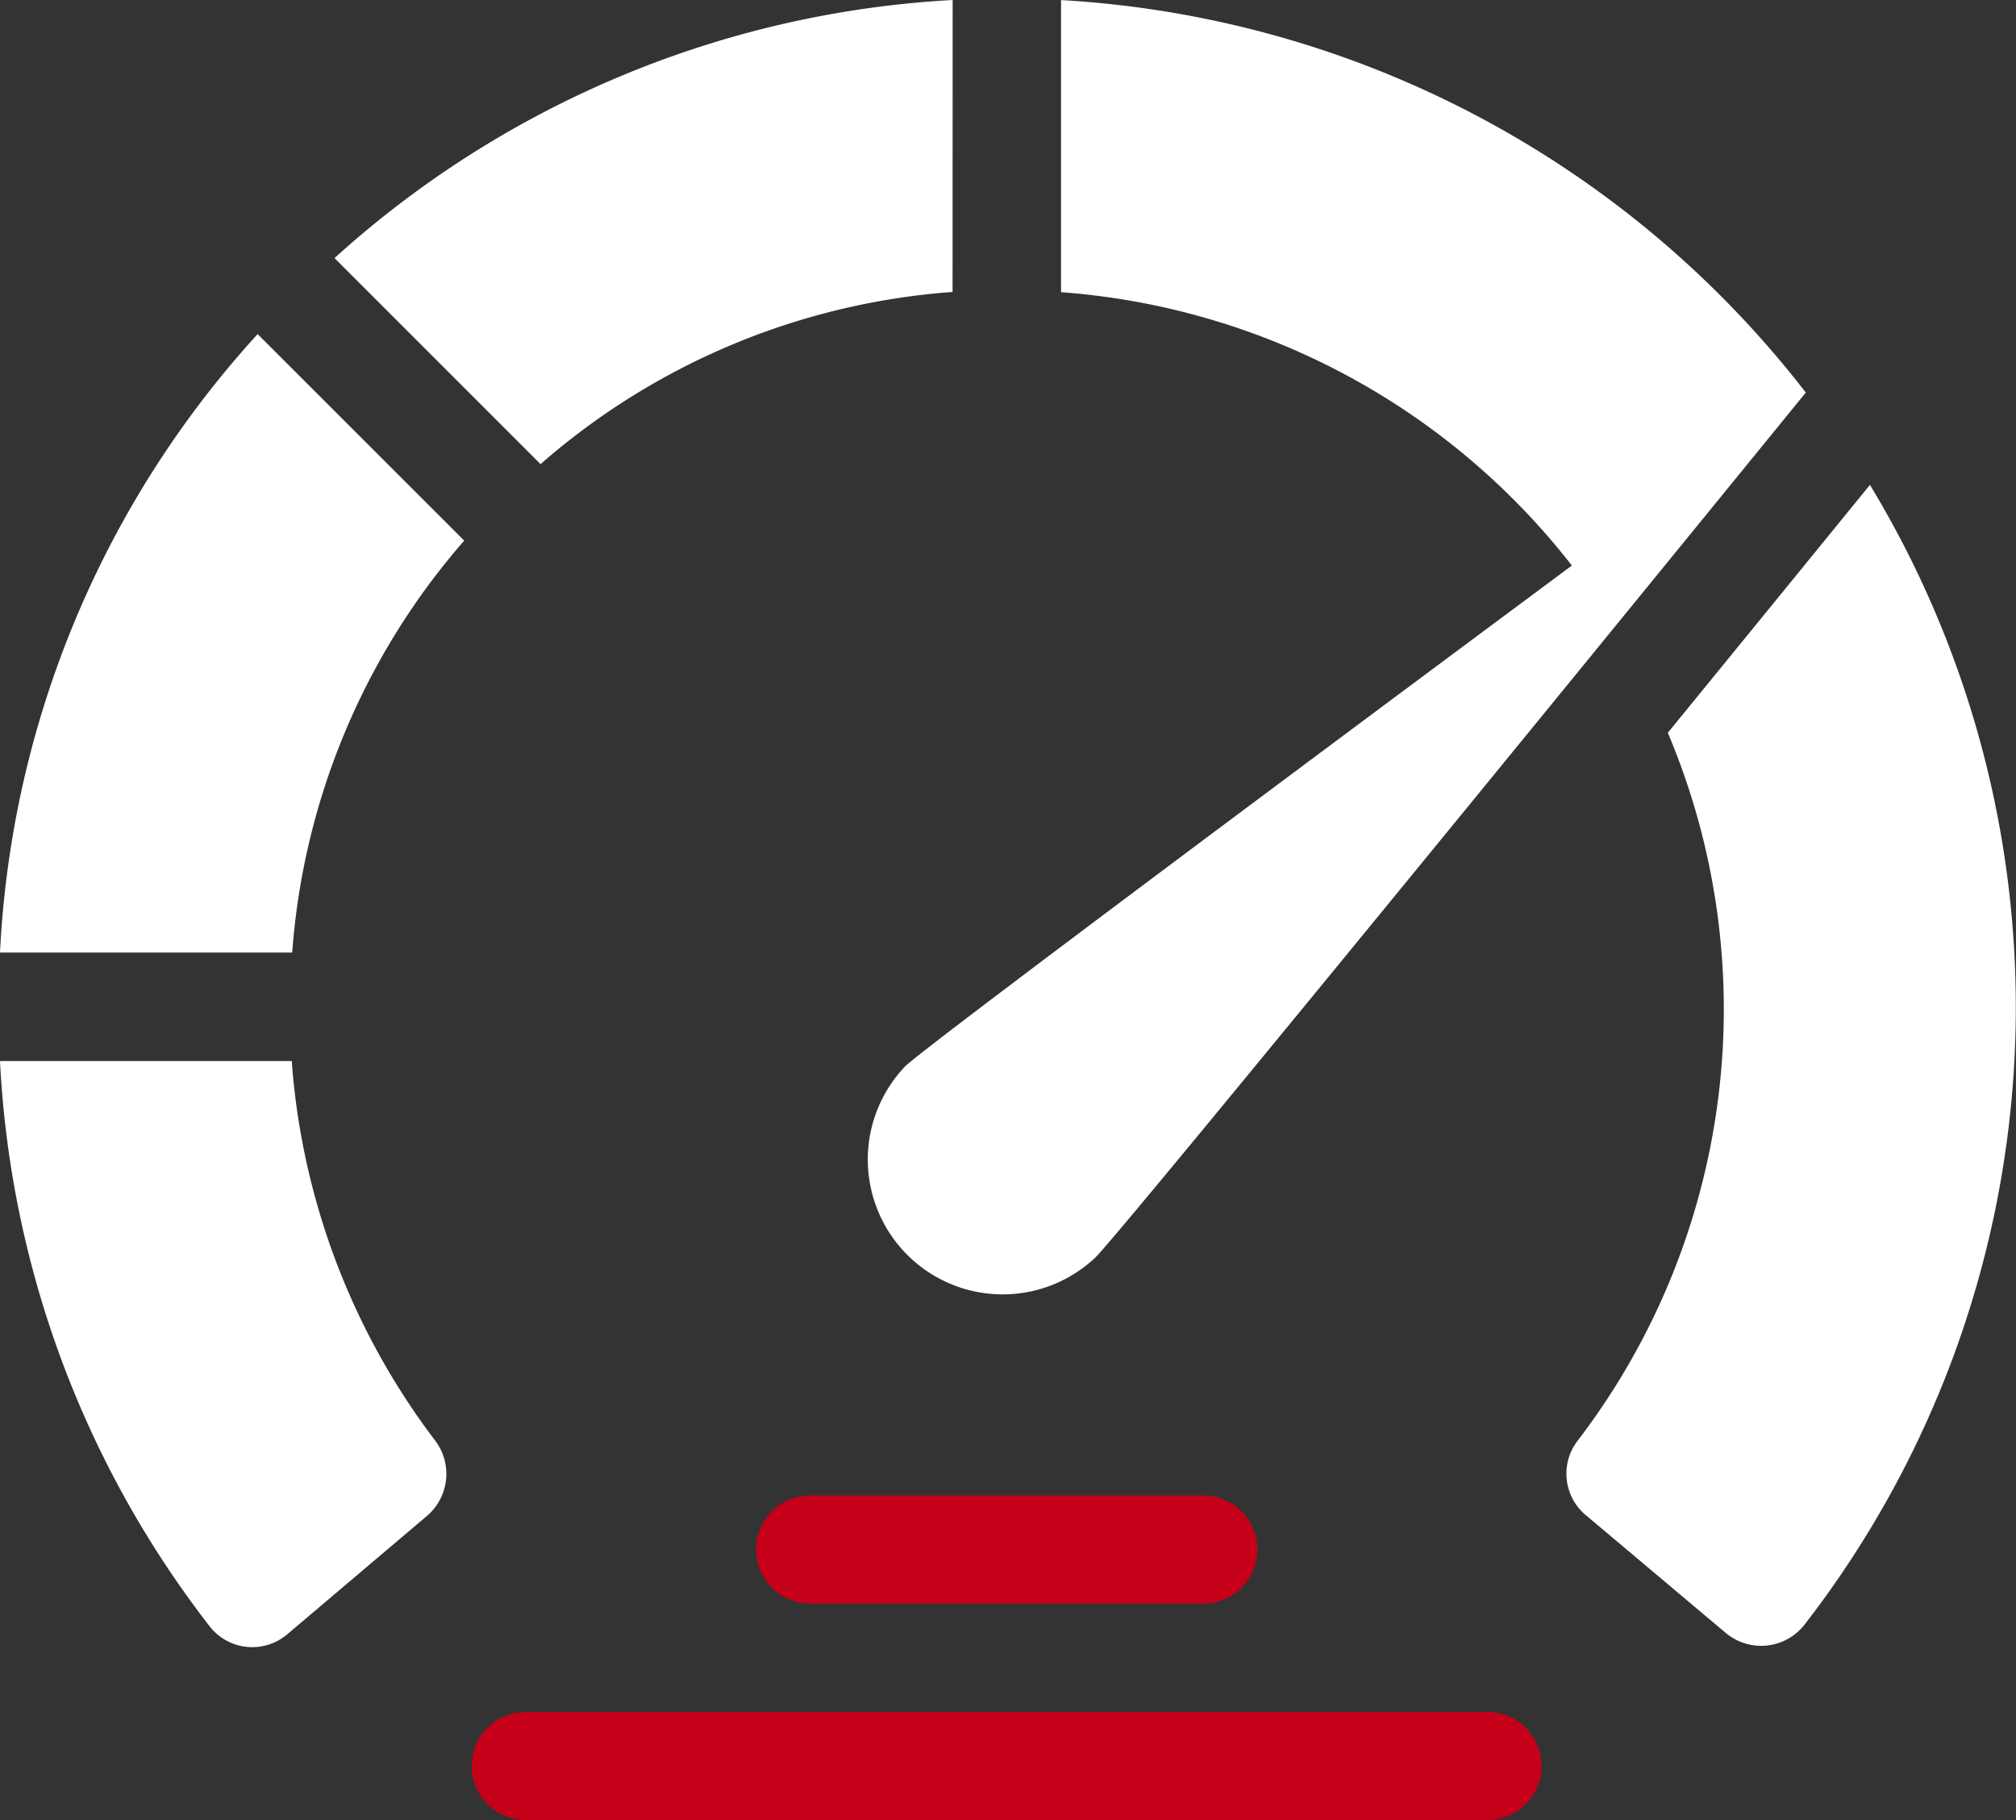
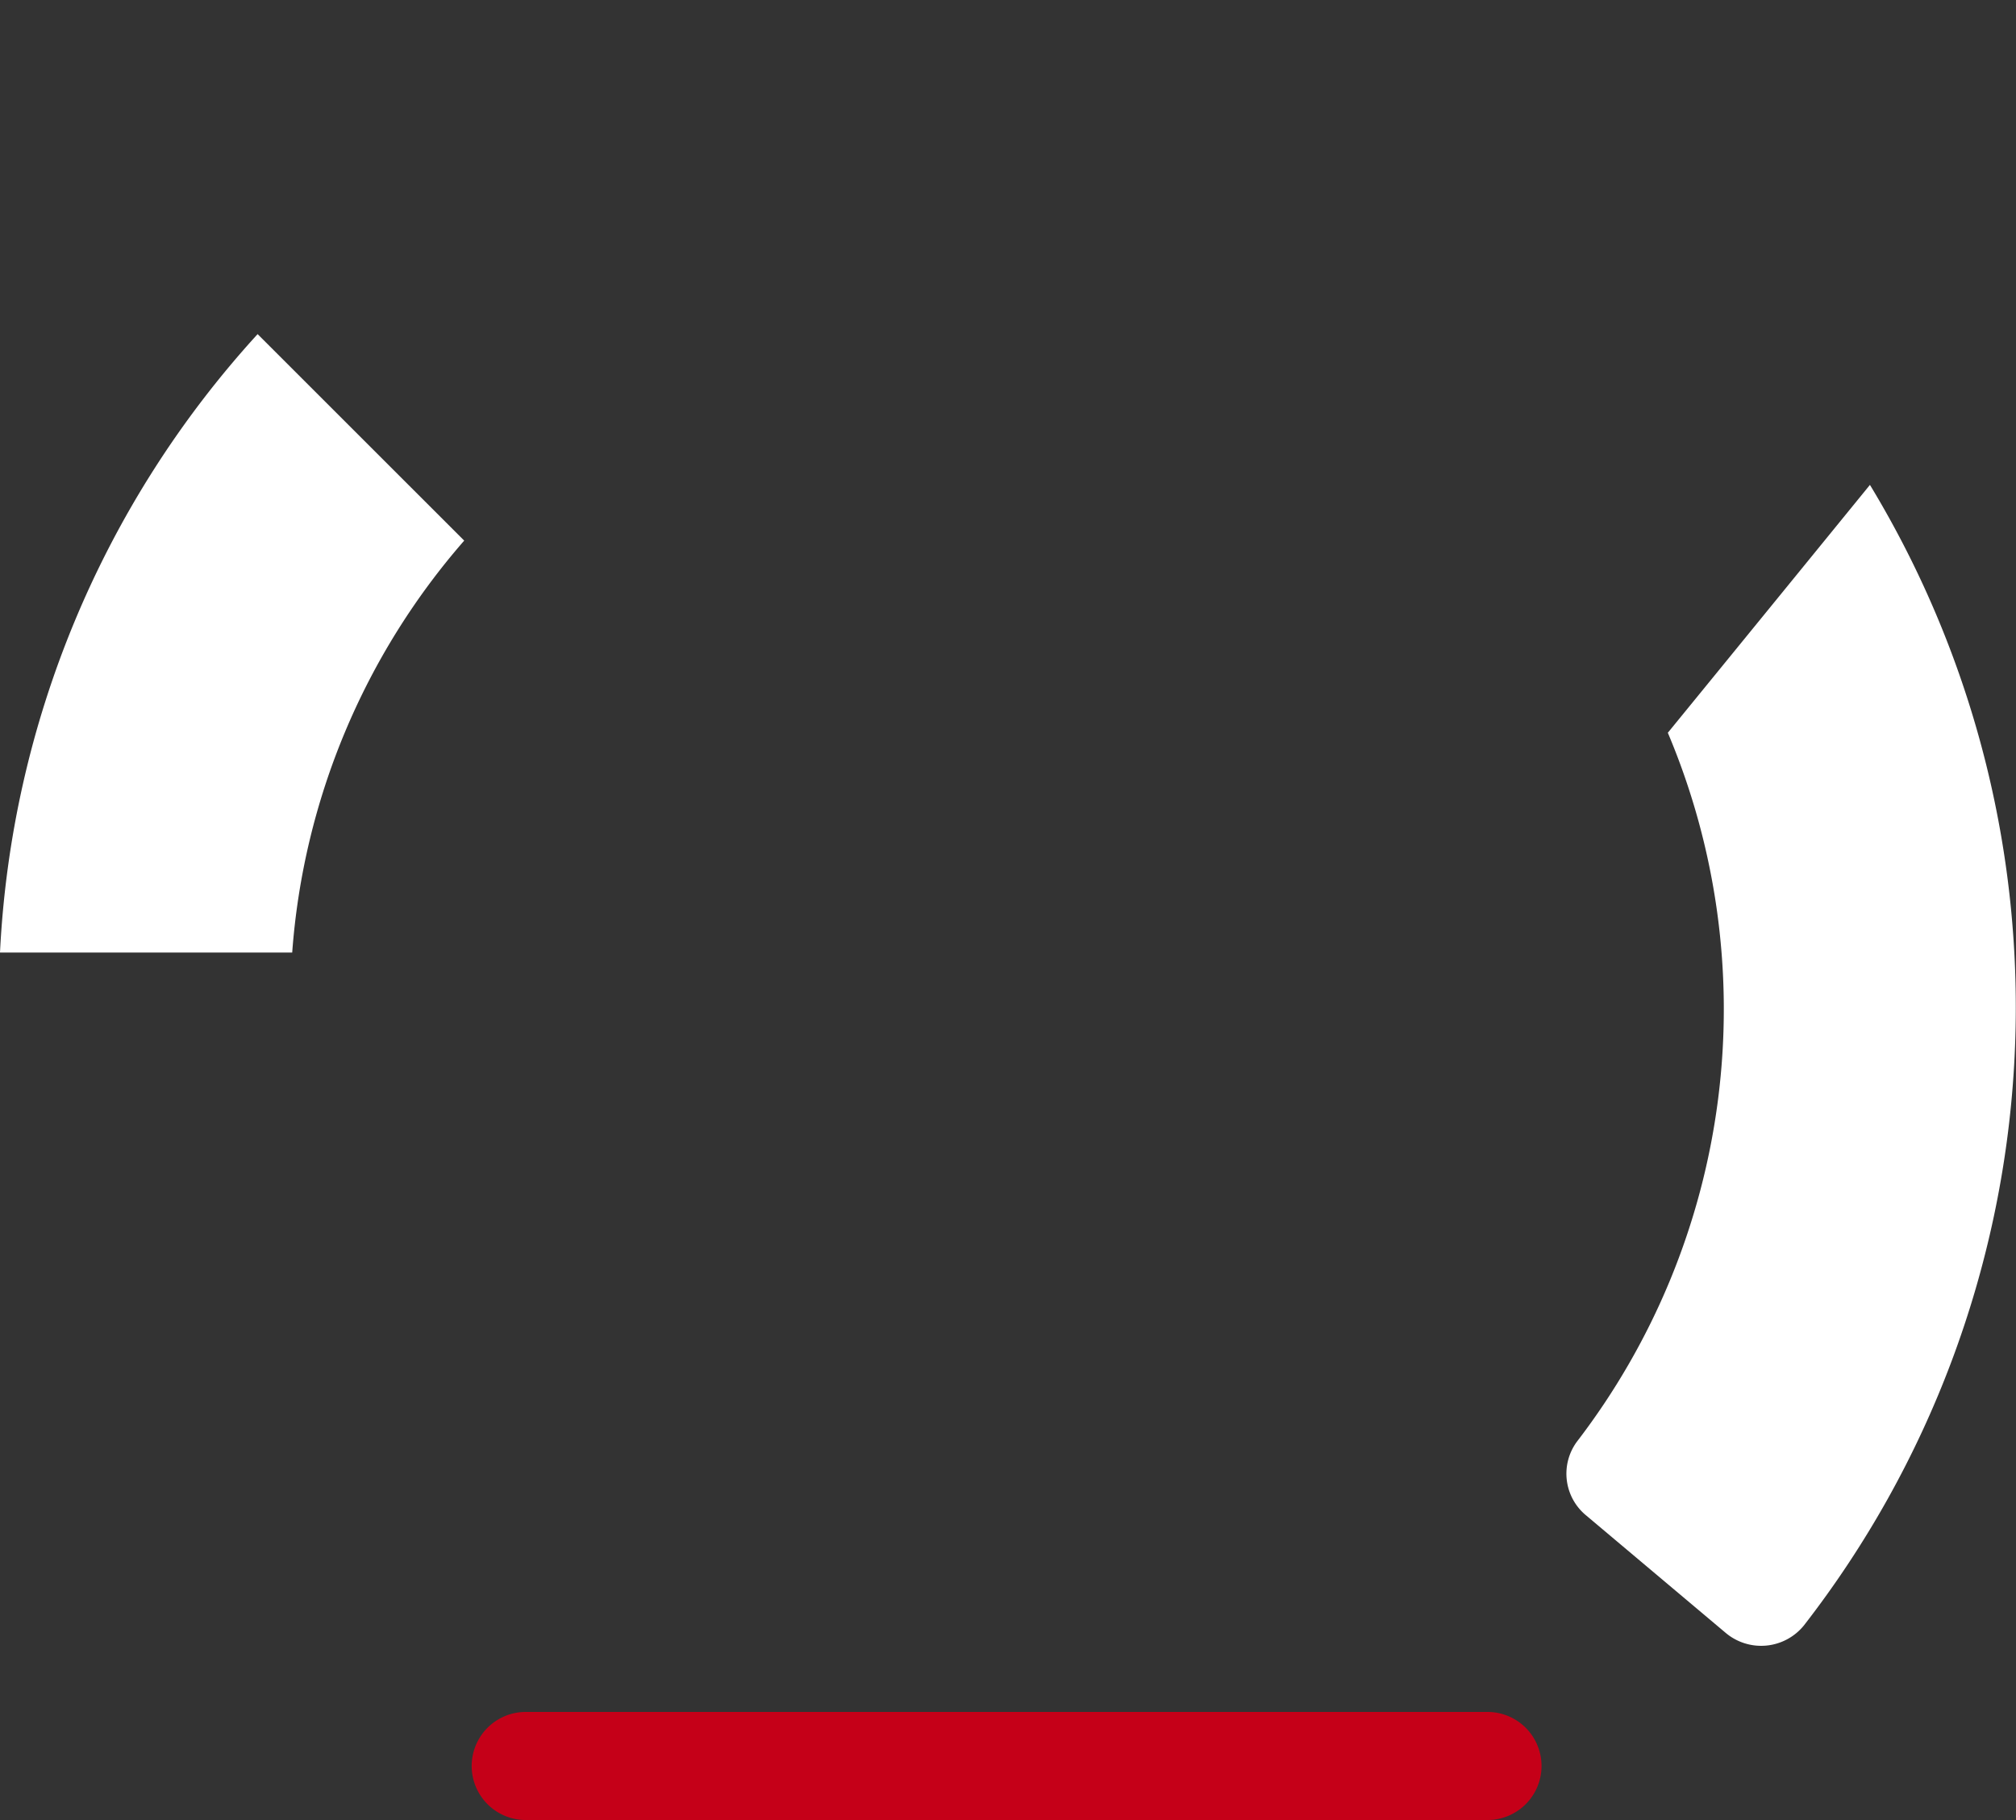
<svg xmlns="http://www.w3.org/2000/svg" id="Group_53313" data-name="Group 53313" width="26.114" height="23.576" viewBox="0 0 26.114 23.576">
  <rect x="0" y="0" width="26.114" height="23.576" fill="#333333" stroke="none" />
  <g id="Group_53314" data-name="Group 53314">
-     <path id="Path_68068" data-name="Path 68068" d="M166.943,319.993H161.85a.7.7,0,0,1,0-1.4h5.093a.7.7,0,0,1,0,1.4" transform="translate(-151.356 -299.221)" fill="#c50018" />
    <path id="Path_68069" data-name="Path 68069" d="M113.733,366.119H101.275a.7.7,0,0,1,0-1.4h12.458a.7.7,0,0,1,0,1.4" transform="translate(-94.465 -342.543)" fill="#c50018" />
-     <path id="Path_68070" data-name="Path 68070" d="M79.273,0a12.979,12.979,0,0,0-8.007,3.343l2.669,2.669a9.106,9.106,0,0,1,5.337-2.23Z" transform="translate(-66.933)" fill="#fff" />
    <path id="Path_68071" data-name="Path 68071" d="M3.785,79.2a9.134,9.134,0,0,1,2.228-5.336L3.337,71.189A12.813,12.813,0,0,0,0,79.2Z" transform="translate(0 -66.861)" fill="#fff" />
-     <path id="Path_68072" data-name="Path 68072" d="M3.779,226H0a13.017,13.017,0,0,0,2.721,7.33.7.7,0,0,0,1.007.09l1.808-1.532a.715.715,0,0,0,.09-.985A9.243,9.243,0,0,1,3.779,226Z" transform="translate(0 -212.256)" fill="#fff" />
    <path id="Path_68073" data-name="Path 68073" d="M337.7,103.311c-.632.776-1.57,1.927-2.618,3.211a9.2,9.2,0,0,1-1.177,9.182.7.7,0,0,0,.122.959l1.8,1.515a.713.713,0,0,0,1.018-.093,13.057,13.057,0,0,0,.855-14.774Z" transform="translate(-313.478 -97.03)" fill="#fff" />
-     <path id="Path_68074" data-name="Path 68074" d="M196.547,5.1A13.137,13.137,0,0,0,186.9.016V3.8a9.244,9.244,0,0,1,6.617,3.541s-8.34,6.19-8.636,6.487a1.747,1.747,0,0,0,2.47,2.47C187.789,15.857,196.547,5.1,196.547,5.1Zm-.035.043h0Z" transform="translate(-173.156 -0.015)" fill="#fff" />
  </g>
</svg>